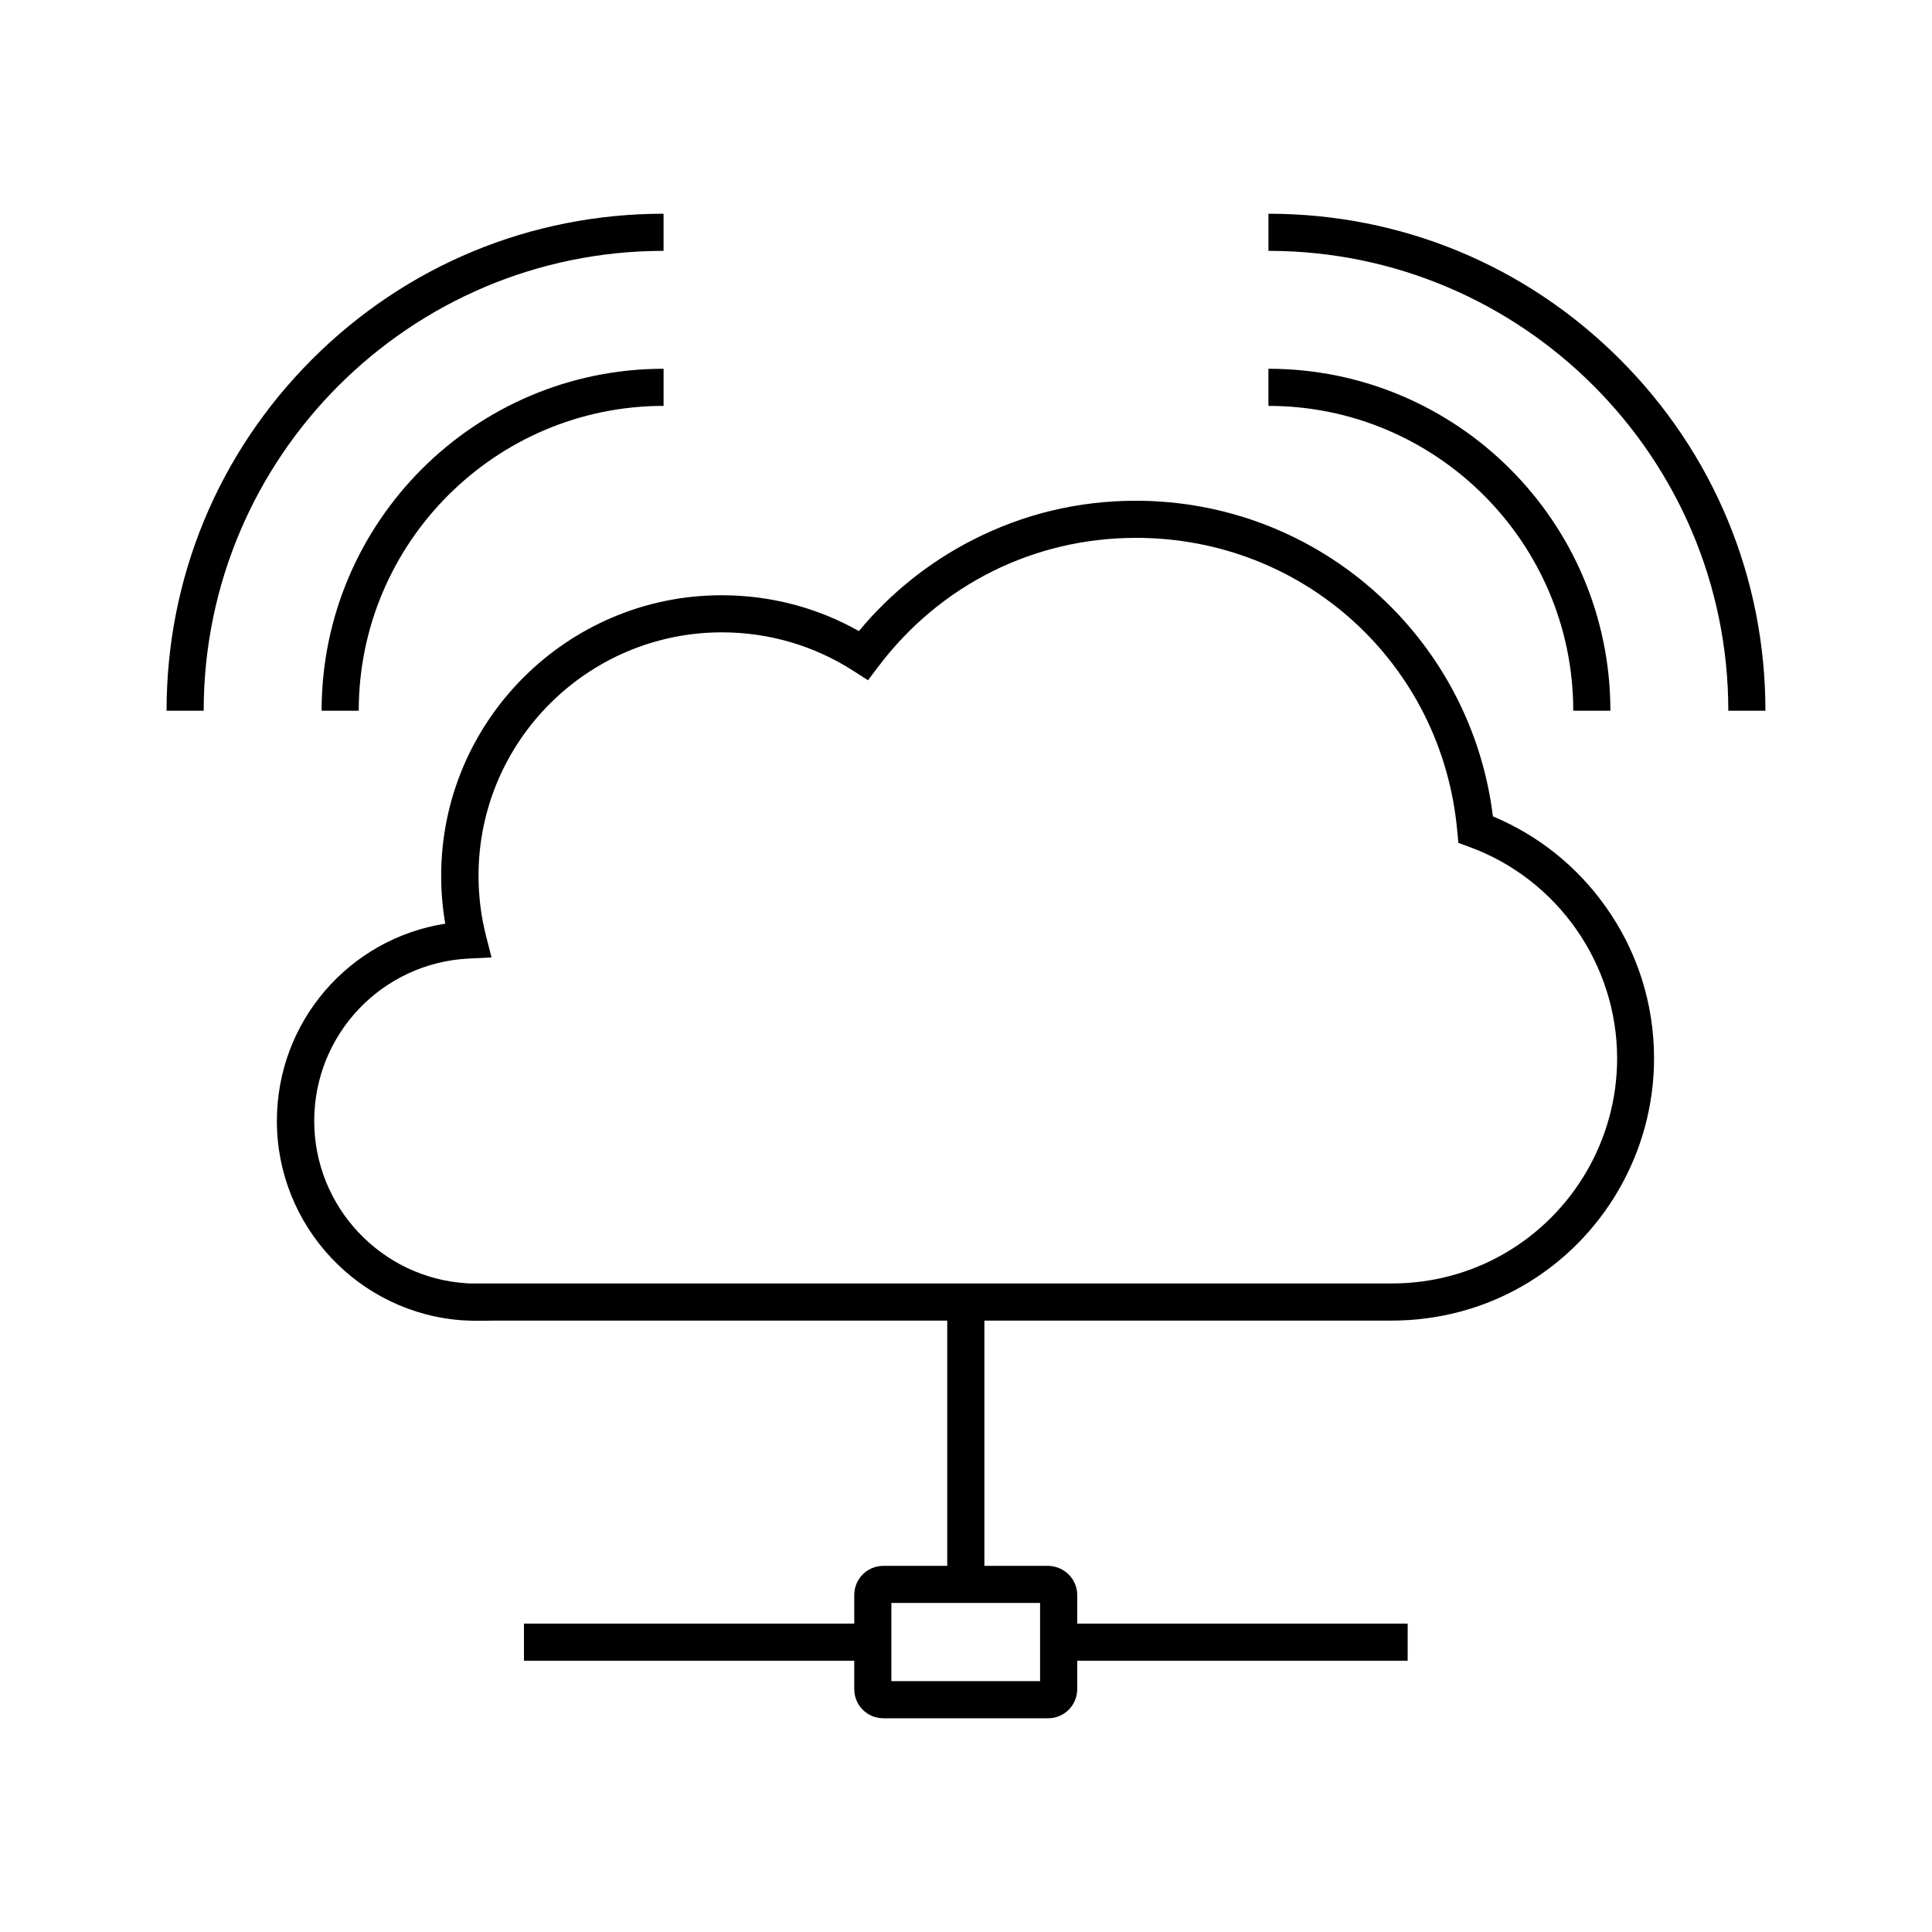
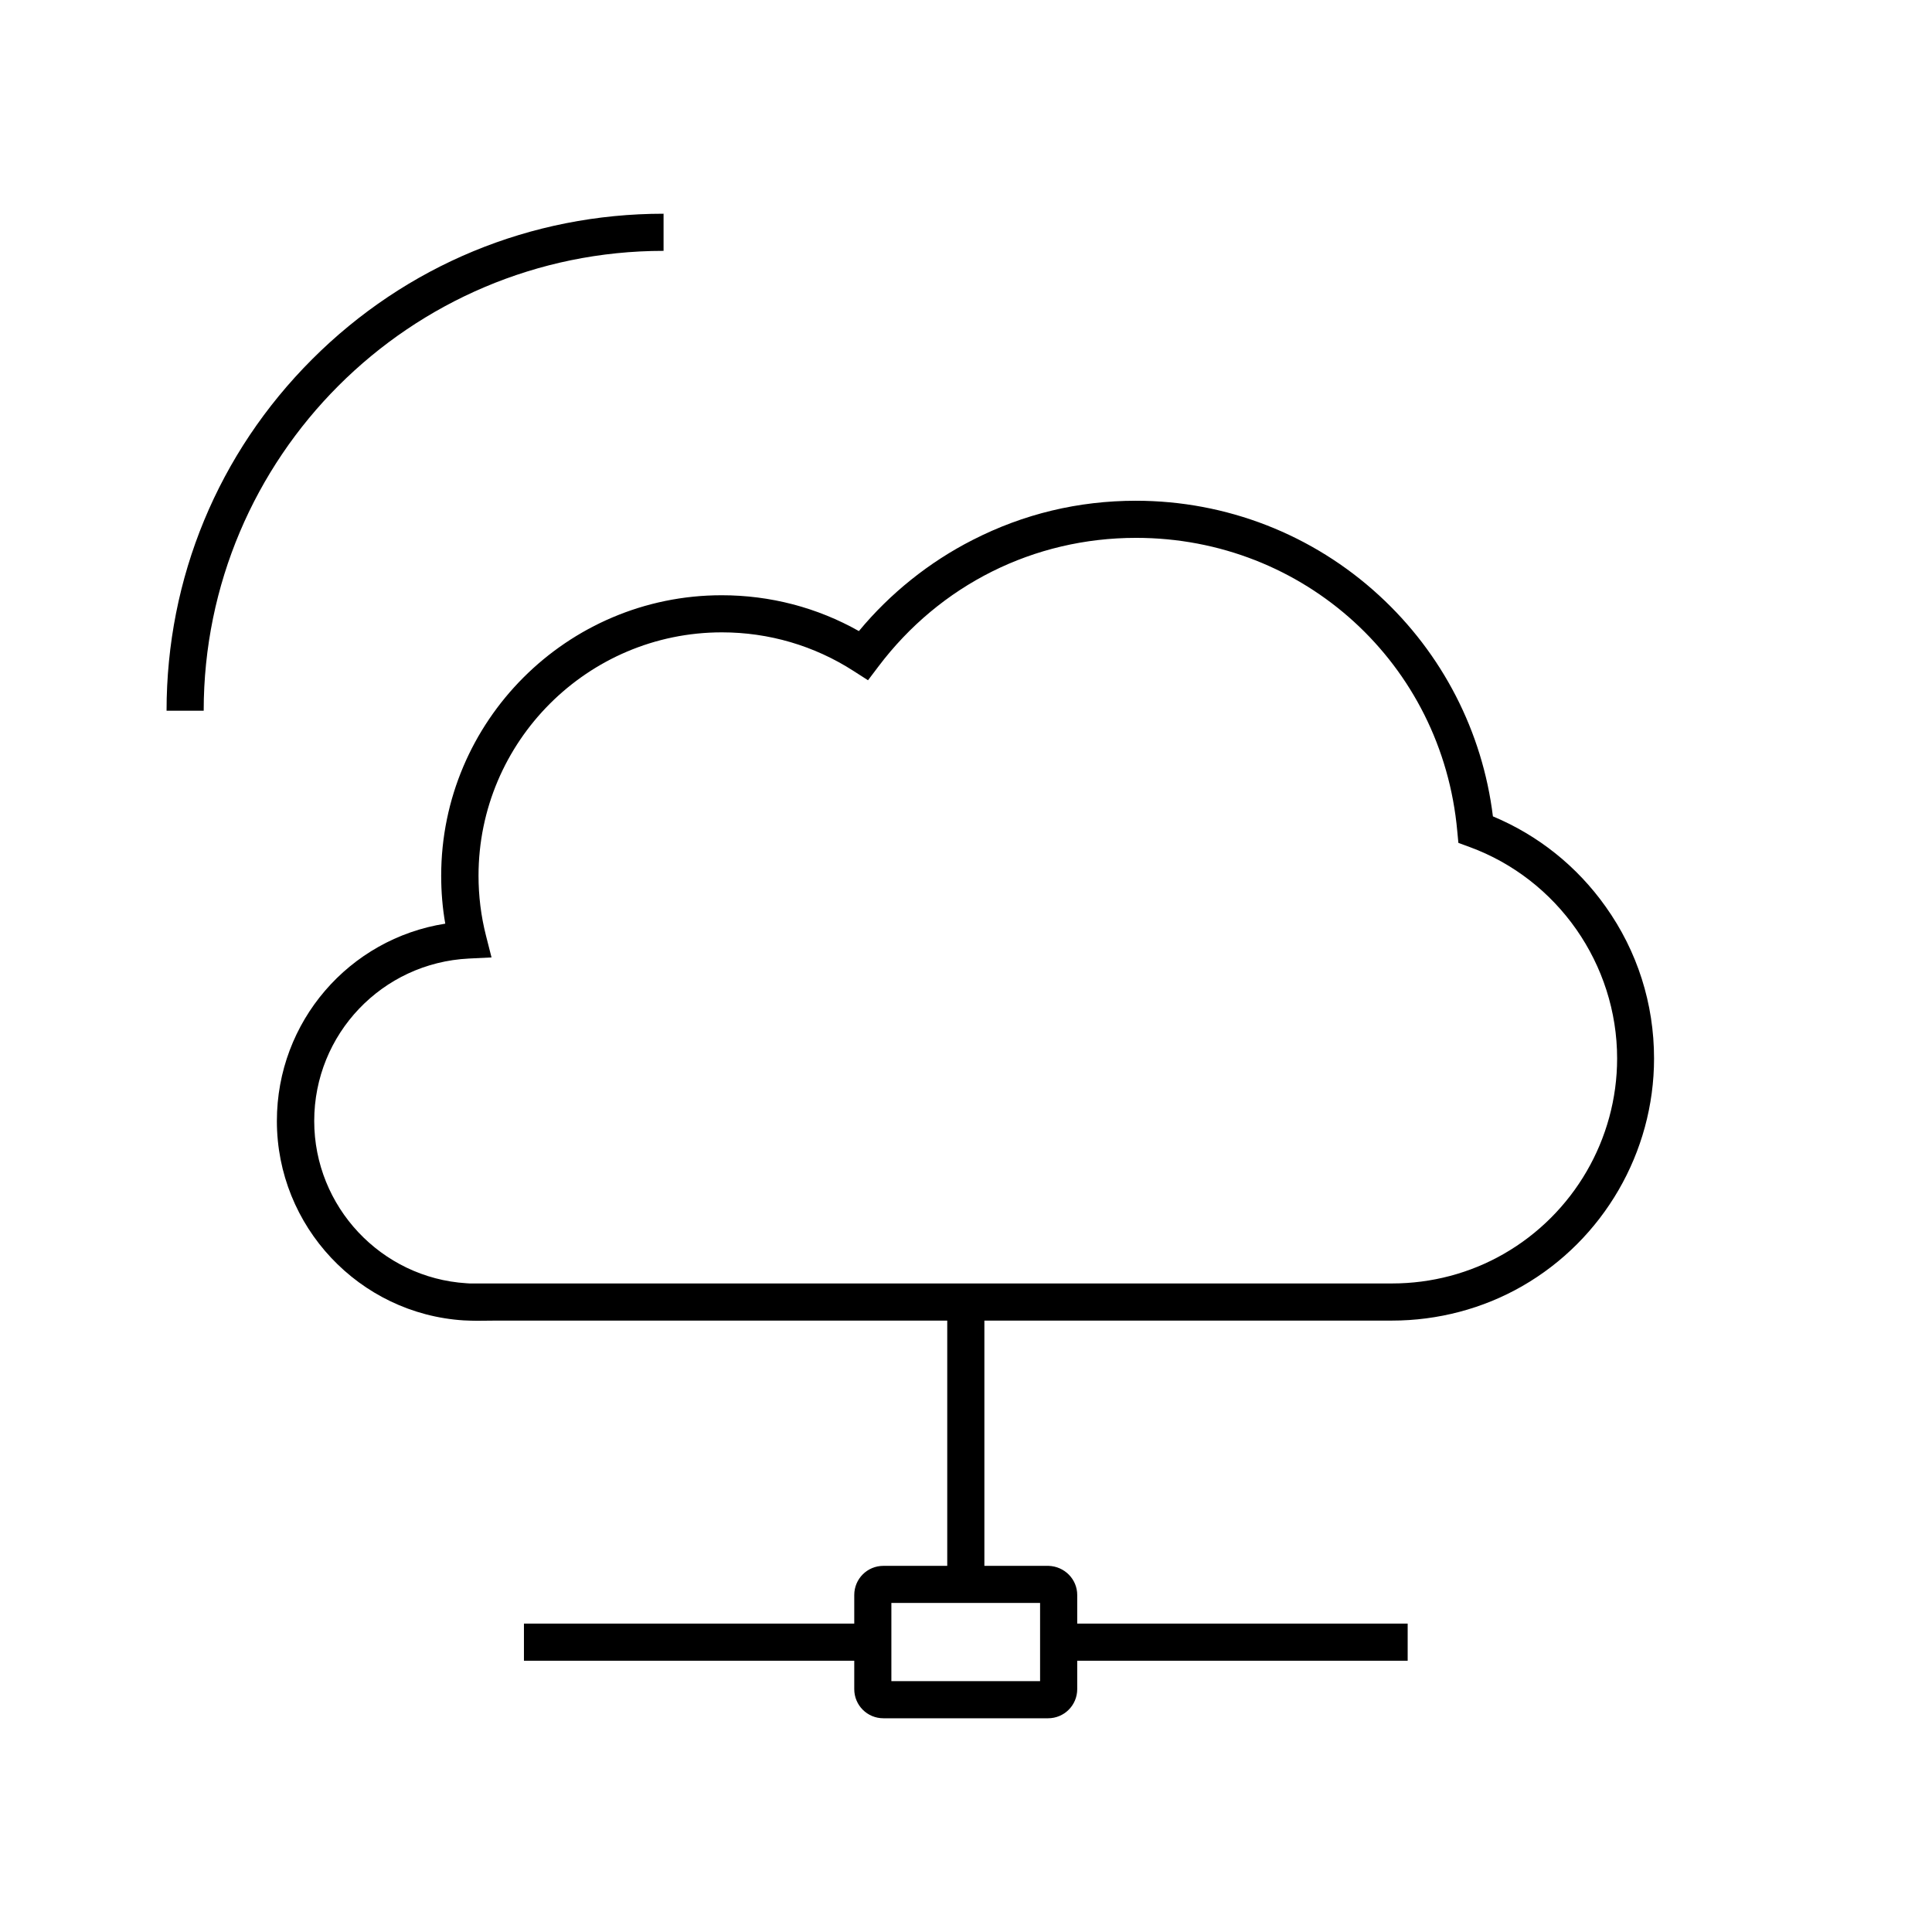
<svg xmlns="http://www.w3.org/2000/svg" fill="#000000" width="800px" height="800px" version="1.1" viewBox="144 144 512 512">
  <g>
    <path d="m395.03 489.1h9.84v74.832h-9.84z" />
    <path d="m421.75 599.36h-43.641c-4.281 0-7.723-3.445-7.723-7.723v-24.945c0-4.281 3.445-7.723 7.723-7.723h43.789c4.231 0.148 7.578 3.543 7.578 7.723v24.945c-0.004 4.277-3.449 7.723-7.727 7.723zm-41.527-9.844h39.41v-20.715h-39.41z" />
    <path d="m424.55 574.27h92.496v9.84h-92.496z" />
    <path d="m282.85 574.27h92.496v9.84h-92.496z" />
    <path d="m270.41 494.02c-1.133 0-2.262-0.051-3.344-0.098h-0.098c-27.797-1.723-49.594-24.945-49.594-52.84 0-26.371 19.188-48.316 44.625-52.301-0.738-4.184-1.082-8.461-1.082-12.695 0-40.984 33.359-74.34 74.34-74.34 12.84 0 25.289 3.246 36.359 9.496 8.266-9.988 18.648-18.301 30.16-24.156 13.48-6.887 27.996-10.383 43.246-10.383 23.961 0 46.84 8.906 64.453 25.094 16.777 15.398 27.406 36.113 30.16 58.547 12.004 5.019 22.289 13.234 29.863 23.91 8.414 11.809 12.84 25.73 12.84 40.246 0 24.895-13.43 48.02-34.98 60.367-10.383 5.953-22.336 9.102-34.488 9.102l-237.54 0.004zm-1.918-9.891h244.43c10.43 0 20.664-2.707 29.57-7.824 18.547-10.629 30.062-30.453 30.062-51.809 0-24.945-15.742-47.477-39.113-56.039l-2.953-1.082-0.297-3.102c-3.984-44.328-40.59-77.734-85.117-77.734-27.109 0-51.957 12.449-68.289 34.094l-2.754 3.641-3.836-2.461c-10.383-6.691-22.434-10.234-34.883-10.234-35.57 0-64.5 28.93-64.5 64.5 0 5.312 0.641 10.629 1.969 15.844l1.477 5.805-6.004 0.297c-22.977 1.133-40.984 20.023-40.984 43.051 0 22.68 17.711 41.574 40.344 43 0.289 0.008 0.586 0.055 0.883 0.055z" />
-     <path d="m239.07 332.35h-9.84c0-49.988 40.641-90.625 90.625-90.625v9.84c-44.527 0-80.785 36.258-80.785 80.785z" />
    <path d="m197.98 332.35h-9.84c0-35.18 13.676-68.242 38.574-93.137 24.895-24.895 57.957-38.574 93.137-38.574v9.84c-67.211 0.004-121.87 54.664-121.87 121.87z" />
-     <path d="m570.77 332.35h-9.84c0-44.527-36.262-80.785-80.785-80.785v-9.84c49.984 0 90.625 40.637 90.625 90.625z" />
-     <path d="m611.86 332.35h-9.84c0-67.207-54.66-121.87-121.87-121.87v-9.84c35.18 0 68.242 13.676 93.137 38.574 24.891 24.895 38.57 57.957 38.57 93.133z" />
  </g>
</svg>